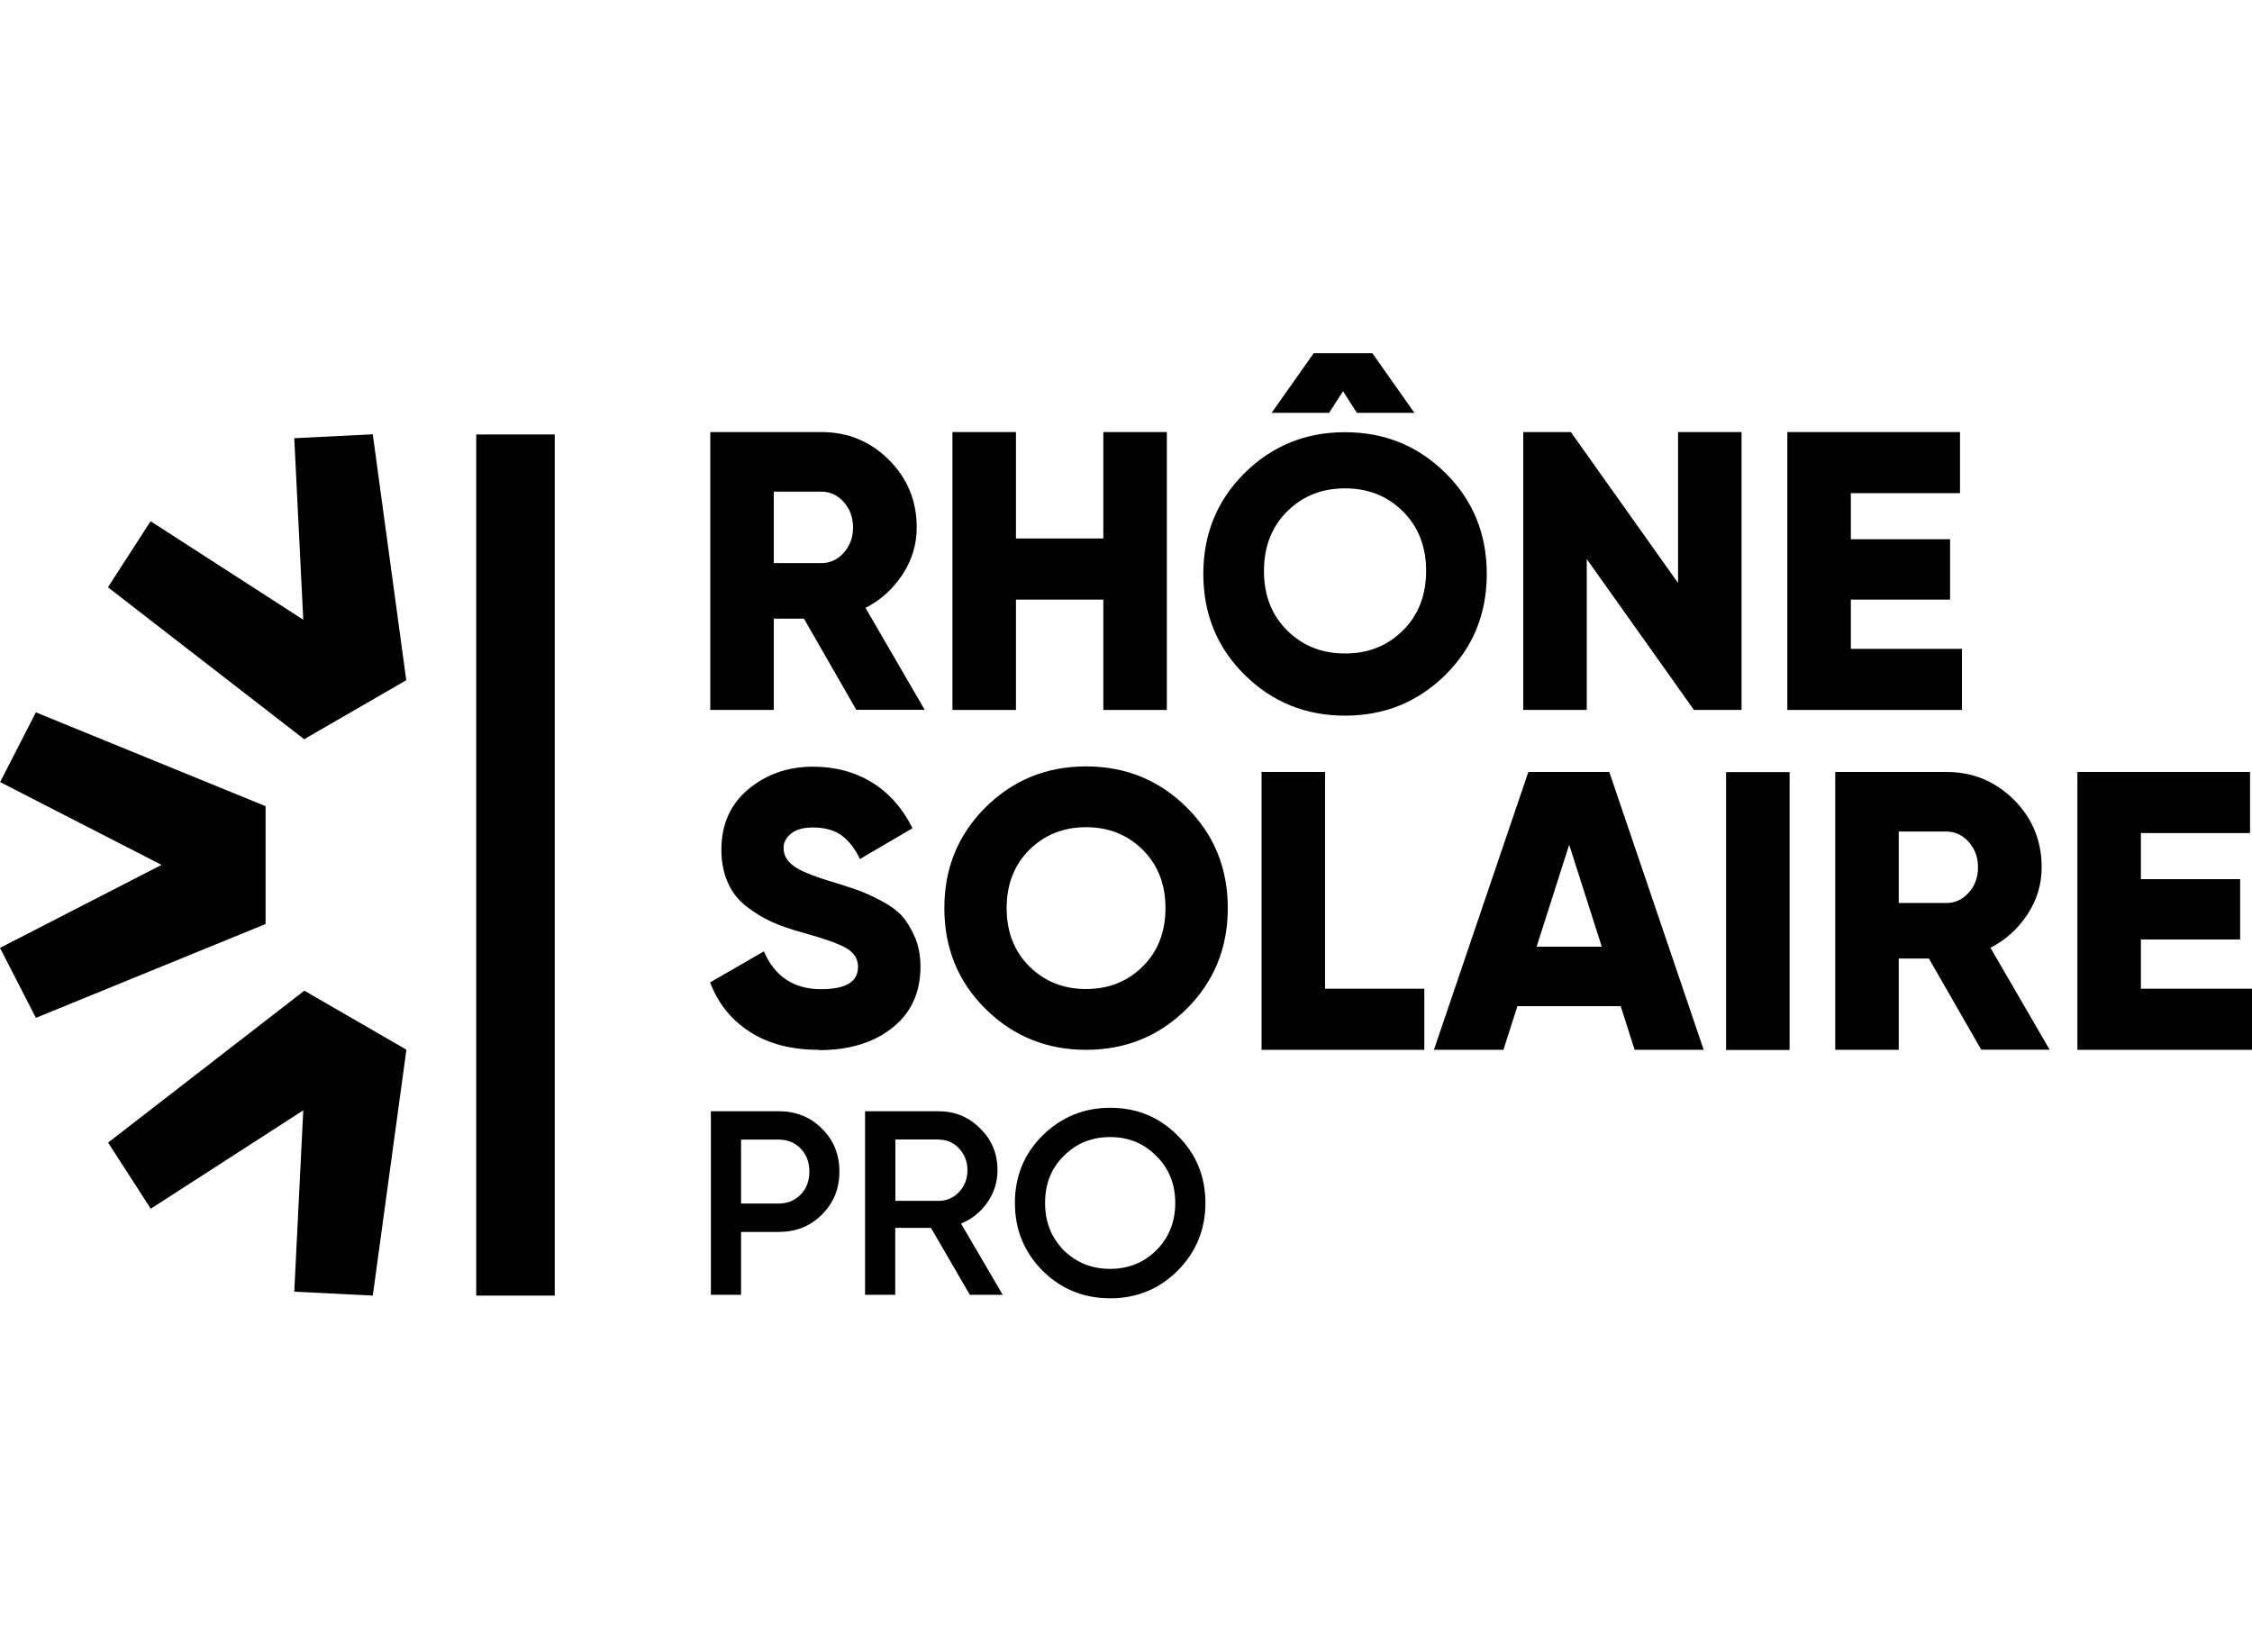
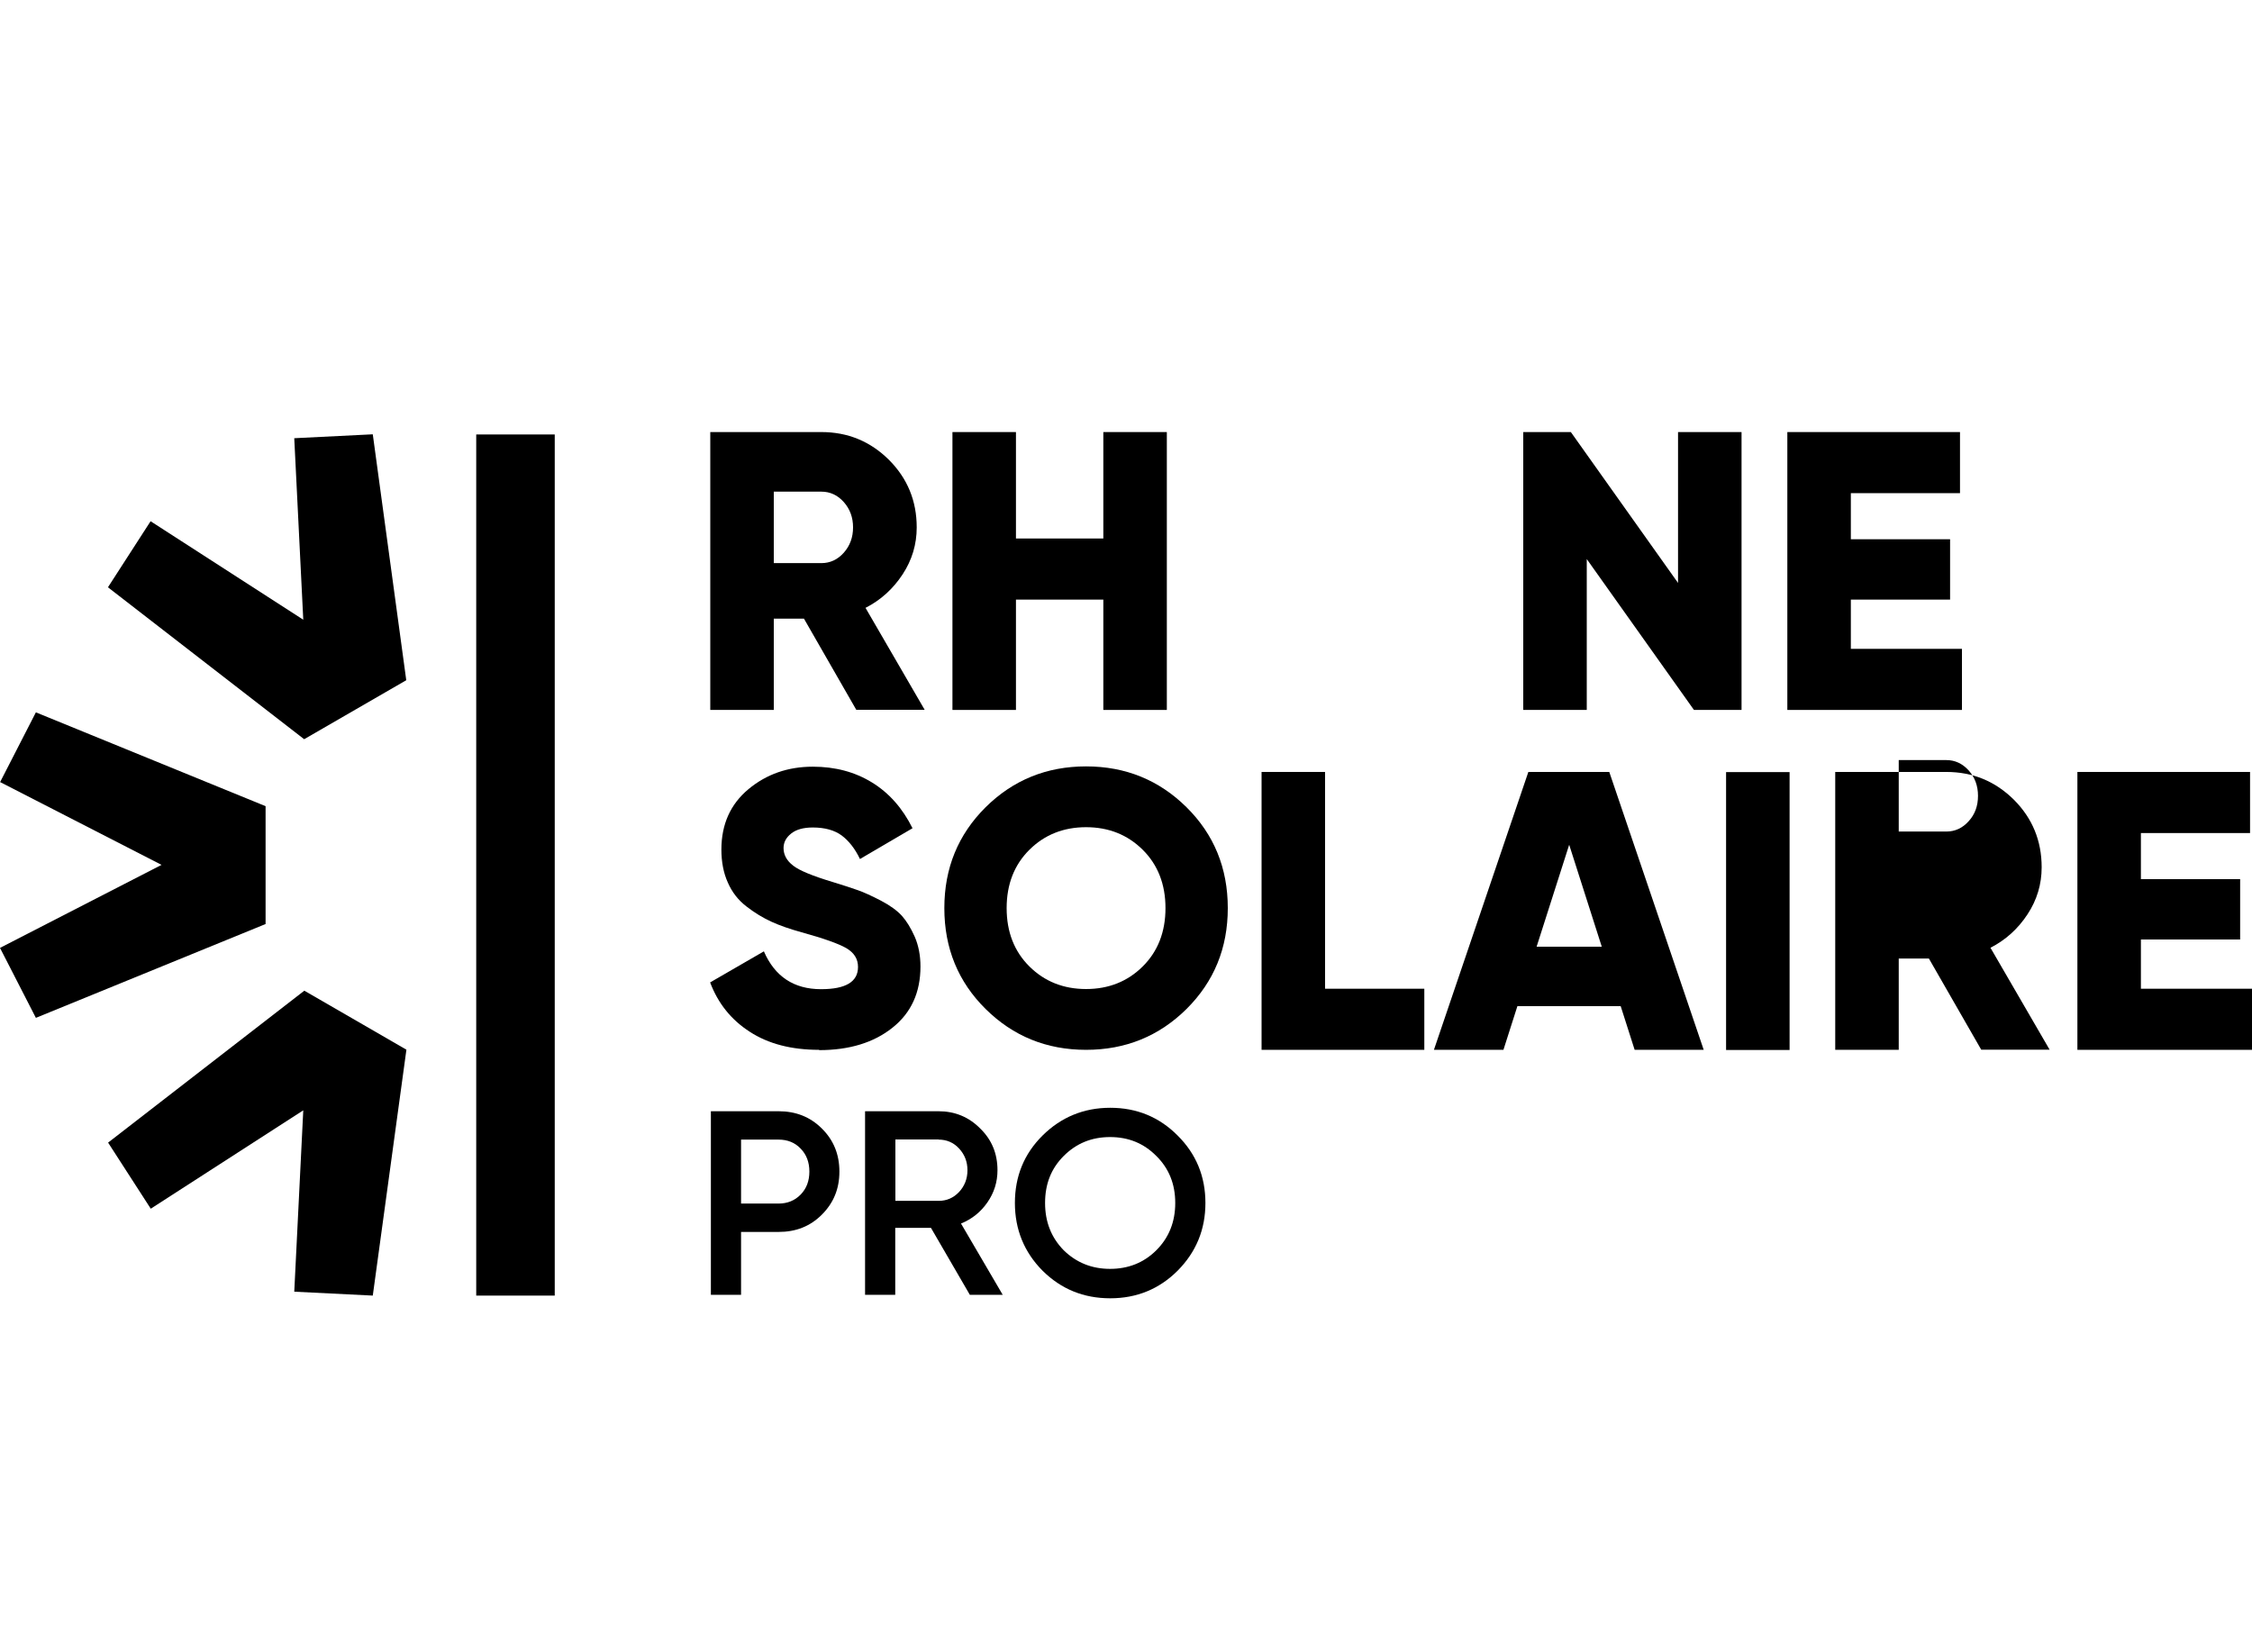
<svg xmlns="http://www.w3.org/2000/svg" id="Calque_1" data-name="Calque 1" width="5.29cm" height="3.88cm" viewBox="0 0 150 110">
  <g id="Fichier_1_1" data-name="Fichier 1 1">
    <g id="Calque_1-2" data-name="Calque 1">
      <g id="Group">
        <g id="Group_2" data-name="Group 2">
          <g id="Group_3" data-name="Group 3">
            <path id="Vector" d="M10.03,80.51l10.17-6.56-.6,12.08,5.23.26,2.24-16.38-6.8-3.93-13.07,10.12,2.84,4.4Z" />
            <path id="Vector_2" data-name="Vector 2" d="M0,52.08l10.76,5.52L0,63.13l2.39,4.66,15.3-6.25v-7.85l-15.3-6.25-2.39,4.66Z" />
            <path id="Vector_3" data-name="Vector 3" d="M19.6,29.19l.6,12.08-10.17-6.56-2.84,4.4,13.07,10.12,6.8-3.93-2.23-16.38-5.23.26Z" />
          </g>
          <path id="Vector_4" data-name="Vector 4" d="M31.72,28.93v57.36h5.23V28.93h-5.23Z" />
        </g>
        <g id="Group_4" data-name="Group 4">
          <path id="Vector_5" data-name="Vector 5" d="M47.35,74.01h4.51c1.15,0,2.11.38,2.88,1.15.78.77,1.17,1.72,1.17,2.87s-.39,2.09-1.17,2.87-1.73,1.15-2.88,1.15h-2.5v4.19h-2.01v-12.23h0ZM49.36,80.16h2.5c.59,0,1.08-.2,1.47-.6.39-.4.58-.91.58-1.53s-.19-1.13-.58-1.53c-.38-.4-.87-.6-1.47-.6h-2.5v4.27h0Z" />
          <path id="Vector_6" data-name="Vector 6" d="M66.8,86.24h-2.2l-2.59-4.46h-2.38v4.46h-2.01v-12.23h4.89c1.09,0,2.02.38,2.78,1.15.77.75,1.15,1.67,1.15,2.78,0,.78-.22,1.49-.67,2.14-.45.65-1.04,1.12-1.76,1.41l2.78,4.75h0ZM62.52,75.89h-2.88v4.09h2.88c.54,0,.99-.2,1.36-.59.37-.4.56-.88.56-1.45s-.19-1.05-.56-1.45c-.37-.4-.83-.59-1.36-.59h0Z" />
          <path id="Vector_7" data-name="Vector 7" d="M78.44,84.63c-1.22,1.22-2.72,1.84-4.49,1.84s-3.27-.61-4.51-1.84c-1.22-1.23-1.84-2.74-1.84-4.51s.61-3.27,1.84-4.49,2.74-1.85,4.51-1.85,3.27.62,4.49,1.85c1.23,1.22,1.85,2.72,1.85,4.49s-.62,3.27-1.85,4.51ZM70.85,83.27c.85.83,1.88,1.24,3.09,1.24s2.25-.41,3.08-1.24c.84-.84,1.26-1.89,1.26-3.15s-.42-2.3-1.26-3.13c-.83-.84-1.85-1.26-3.08-1.26s-2.25.42-3.09,1.26-1.24,1.87-1.24,3.13.41,2.3,1.24,3.15Z" />
        </g>
        <g id="Group_5" data-name="Group 5">
-           <path id="Vector_8" data-name="Vector 8" d="M82.9,31.5c1.83-1.81,4.06-2.72,6.69-2.72s4.86.91,6.69,2.72c1.83,1.81,2.75,4.05,2.75,6.72s-.92,4.9-2.75,6.72c-1.83,1.81-4.06,2.72-6.69,2.72s-4.86-.91-6.69-2.72c-1.83-1.81-2.75-4.05-2.75-6.72s.92-4.9,2.75-6.72ZM85.74,41.99c1.03,1.02,2.31,1.53,3.85,1.53s2.82-.51,3.85-1.53c1.03-1.02,1.55-2.34,1.55-3.97s-.52-2.94-1.55-3.97c-1.03-1.02-2.31-1.53-3.85-1.53s-2.82.51-3.85,1.53c-1.03,1.02-1.55,2.34-1.55,3.97s.51,2.94,1.55,3.97ZM89.46,26.04l-.93,1.45h-3.83l2.8-3.97h3.91l2.8,3.97h-3.83l-.93-1.45Z" />
          <path id="Vector_9" data-name="Vector 9" d="M57.04,47.28l-3.49-6.08h-2.01v6.08h-4.23v-18.51h7.4c1.76,0,3.26.62,4.5,1.85,1.23,1.23,1.85,2.73,1.85,4.5,0,1.13-.31,2.17-.94,3.13-.63.96-1.45,1.71-2.47,2.23l3.94,6.79h-4.55ZM51.54,32.74v4.76h3.17c.58,0,1.08-.23,1.49-.69.41-.46.62-1.02.62-1.69s-.21-1.23-.62-1.69c-.41-.46-.91-.69-1.49-.69h-3.17Z" />
          <path id="Vector_10" data-name="Vector 10" d="M73.49,28.77h4.23v18.51h-4.23v-7.35h-5.82v7.35h-4.23v-18.51h4.23v7.09h5.82v-7.09Z" />
          <path id="Vector_11" data-name="Vector 11" d="M111.77,28.77h4.23v18.51h-3.17l-7.14-10.05v10.05h-4.23v-18.51h3.17l7.14,10.05v-10.05Z" />
          <path id="Vector_12" data-name="Vector 12" d="M123.28,43.21h7.4v4.07h-11.63v-18.51h11.5v4.07h-7.27v3.07h6.61v4.02h-6.61v3.28h0Z" />
          <path id="Vector_13" data-name="Vector 13" d="M54.56,69.92c-1.85,0-3.39-.4-4.63-1.21-1.24-.8-2.11-1.9-2.63-3.28l3.58-2.07c.73,1.68,2,2.52,3.81,2.52,1.64,0,2.46-.49,2.46-1.48,0-.54-.26-.95-.79-1.26-.53-.3-1.52-.65-2.97-1.05-.76-.21-1.43-.44-2-.7s-1.13-.6-1.67-1.02c-.55-.42-.96-.95-1.24-1.59-.29-.64-.43-1.38-.43-2.2,0-1.68.6-3.02,1.8-4.02,1.2-1,2.63-1.5,4.29-1.5,1.49,0,2.8.35,3.94,1.05,1.14.7,2.04,1.72,2.7,3.05l-3.5,2.05c-.33-.69-.74-1.21-1.22-1.57-.48-.35-1.12-.53-1.92-.53-.62,0-1.1.13-1.44.4-.34.27-.51.59-.51.97,0,.45.21.84.64,1.17.42.33,1.3.69,2.63,1.09.73.22,1.29.41,1.69.55.4.14.9.37,1.52.69.61.32,1.08.66,1.4,1.01.32.36.6.82.86,1.4.25.58.38,1.24.38,1.98,0,1.73-.62,3.09-1.87,4.08-1.24.99-2.87,1.49-4.88,1.49h0Z" />
          <path id="Vector_14" data-name="Vector 14" d="M79.03,67.2c-1.83,1.81-4.06,2.72-6.69,2.72s-4.86-.91-6.69-2.72c-1.83-1.81-2.75-4.05-2.75-6.72s.92-4.9,2.75-6.72c1.83-1.81,4.06-2.72,6.69-2.72s4.86.91,6.69,2.72c1.83,1.81,2.75,4.05,2.75,6.72s-.92,4.9-2.75,6.72ZM68.57,64.37c1.01,1,2.27,1.5,3.77,1.5s2.76-.5,3.77-1.5c1.01-1,1.52-2.3,1.52-3.89s-.51-2.89-1.52-3.89c-1.01-1-2.27-1.5-3.77-1.5s-2.76.5-3.77,1.5c-1.01,1-1.52,2.3-1.52,3.89s.51,2.89,1.52,3.89Z" />
          <path id="Vector_15" data-name="Vector 15" d="M88.26,65.85h6.61v4.07h-10.84v-18.51h4.23v14.44h0Z" />
          <path id="Vector_16" data-name="Vector 16" d="M108.88,69.92l-.93-2.91h-6.88l-.93,2.91h-4.63l6.29-18.51h5.39l6.29,18.51h-4.63ZM102.35,63.05h4.34l-2.17-6.79-2.17,6.79Z" />
          <path id="Vector_17" data-name="Vector 17" d="M114.97,51.42h4.23v18.51h-4.23v-18.51Z" />
-           <path id="Vector_18" data-name="Vector 18" d="M131.97,69.92l-3.49-6.08h-2.01v6.08h-4.23v-18.51h7.4c1.76,0,3.26.62,4.5,1.85,1.23,1.23,1.85,2.73,1.85,4.5,0,1.13-.31,2.17-.94,3.13-.63.96-1.45,1.71-2.47,2.23l3.94,6.79h-4.55ZM126.47,55.38v4.76h3.17c.58,0,1.08-.23,1.49-.69.42-.46.62-1.02.62-1.69s-.21-1.23-.62-1.69c-.42-.46-.91-.69-1.49-.69h-3.17Z" />
+           <path id="Vector_18" data-name="Vector 18" d="M131.97,69.92l-3.49-6.08h-2.01v6.08h-4.23v-18.51h7.4c1.76,0,3.26.62,4.5,1.85,1.23,1.23,1.85,2.73,1.85,4.5,0,1.13-.31,2.17-.94,3.13-.63.96-1.45,1.71-2.47,2.23l3.94,6.79h-4.55ZM126.47,55.38h3.17c.58,0,1.08-.23,1.49-.69.42-.46.62-1.02.62-1.69s-.21-1.23-.62-1.69c-.42-.46-.91-.69-1.49-.69h-3.17Z" />
          <path id="Vector_19" data-name="Vector 19" d="M142.6,65.85h7.4v4.07h-11.63v-18.51h11.5v4.07h-7.27v3.07h6.61v4.02h-6.61v3.28h0Z" />
        </g>
      </g>
    </g>
  </g>
</svg>